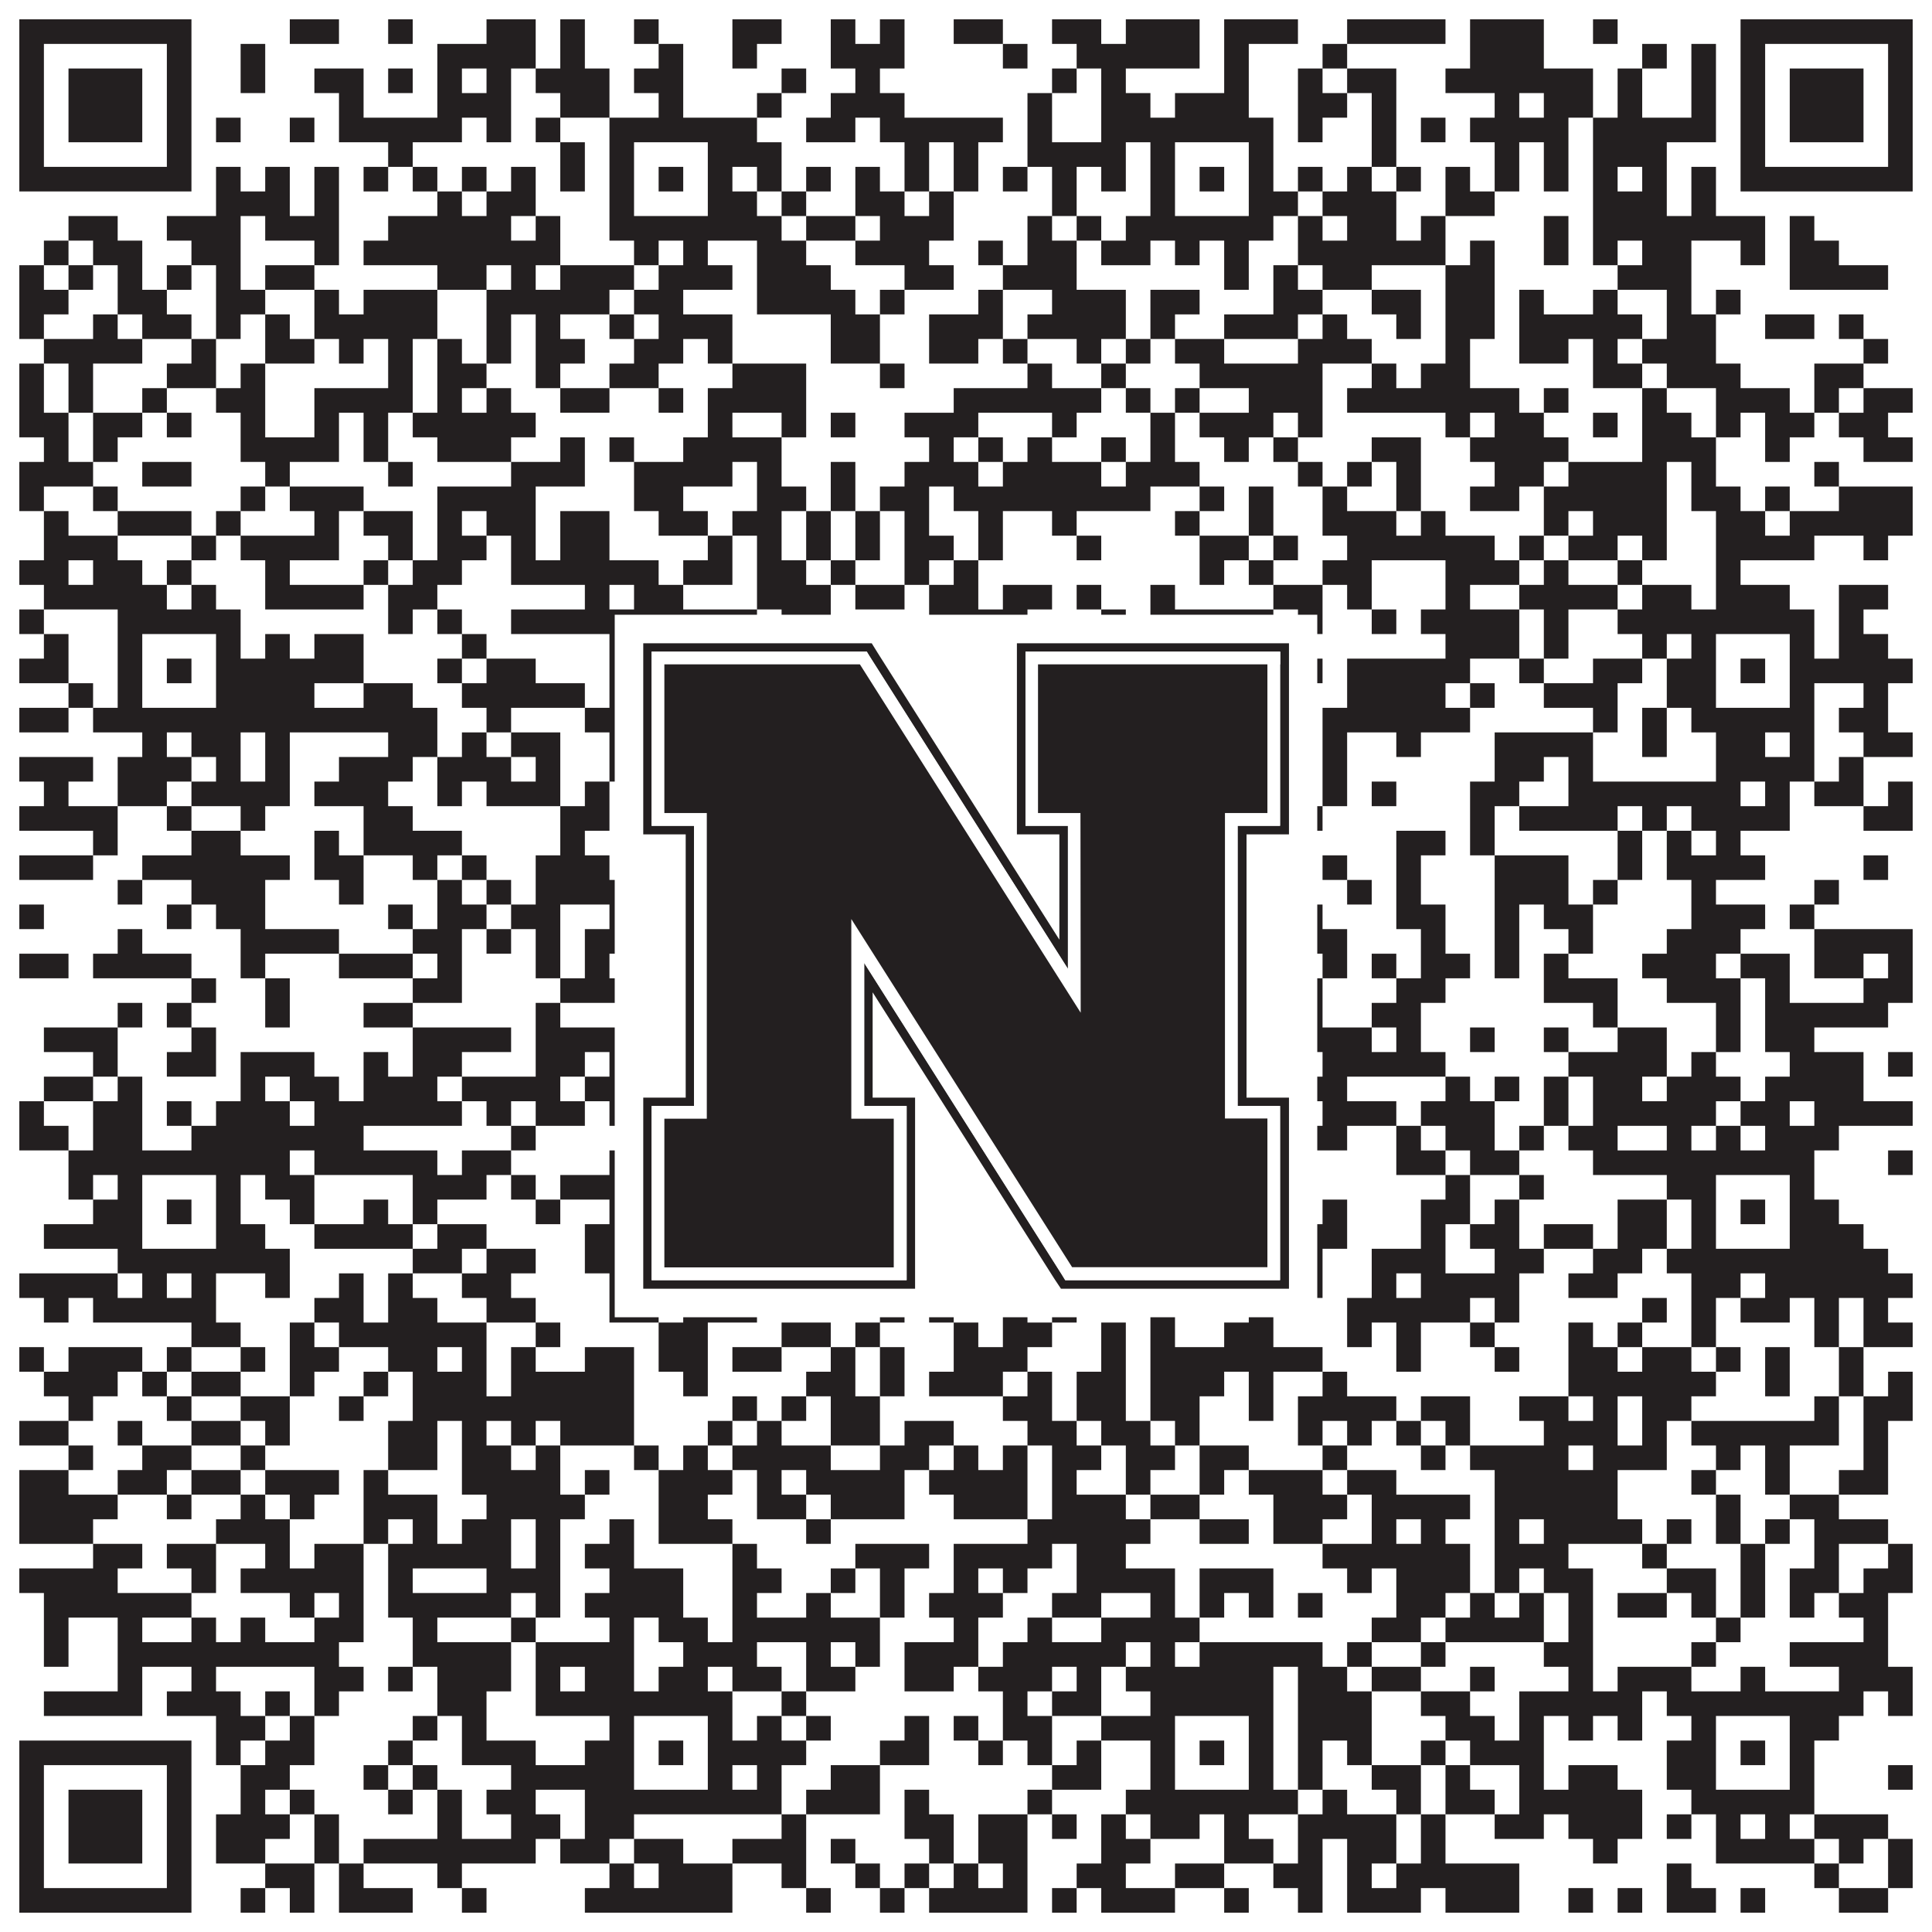
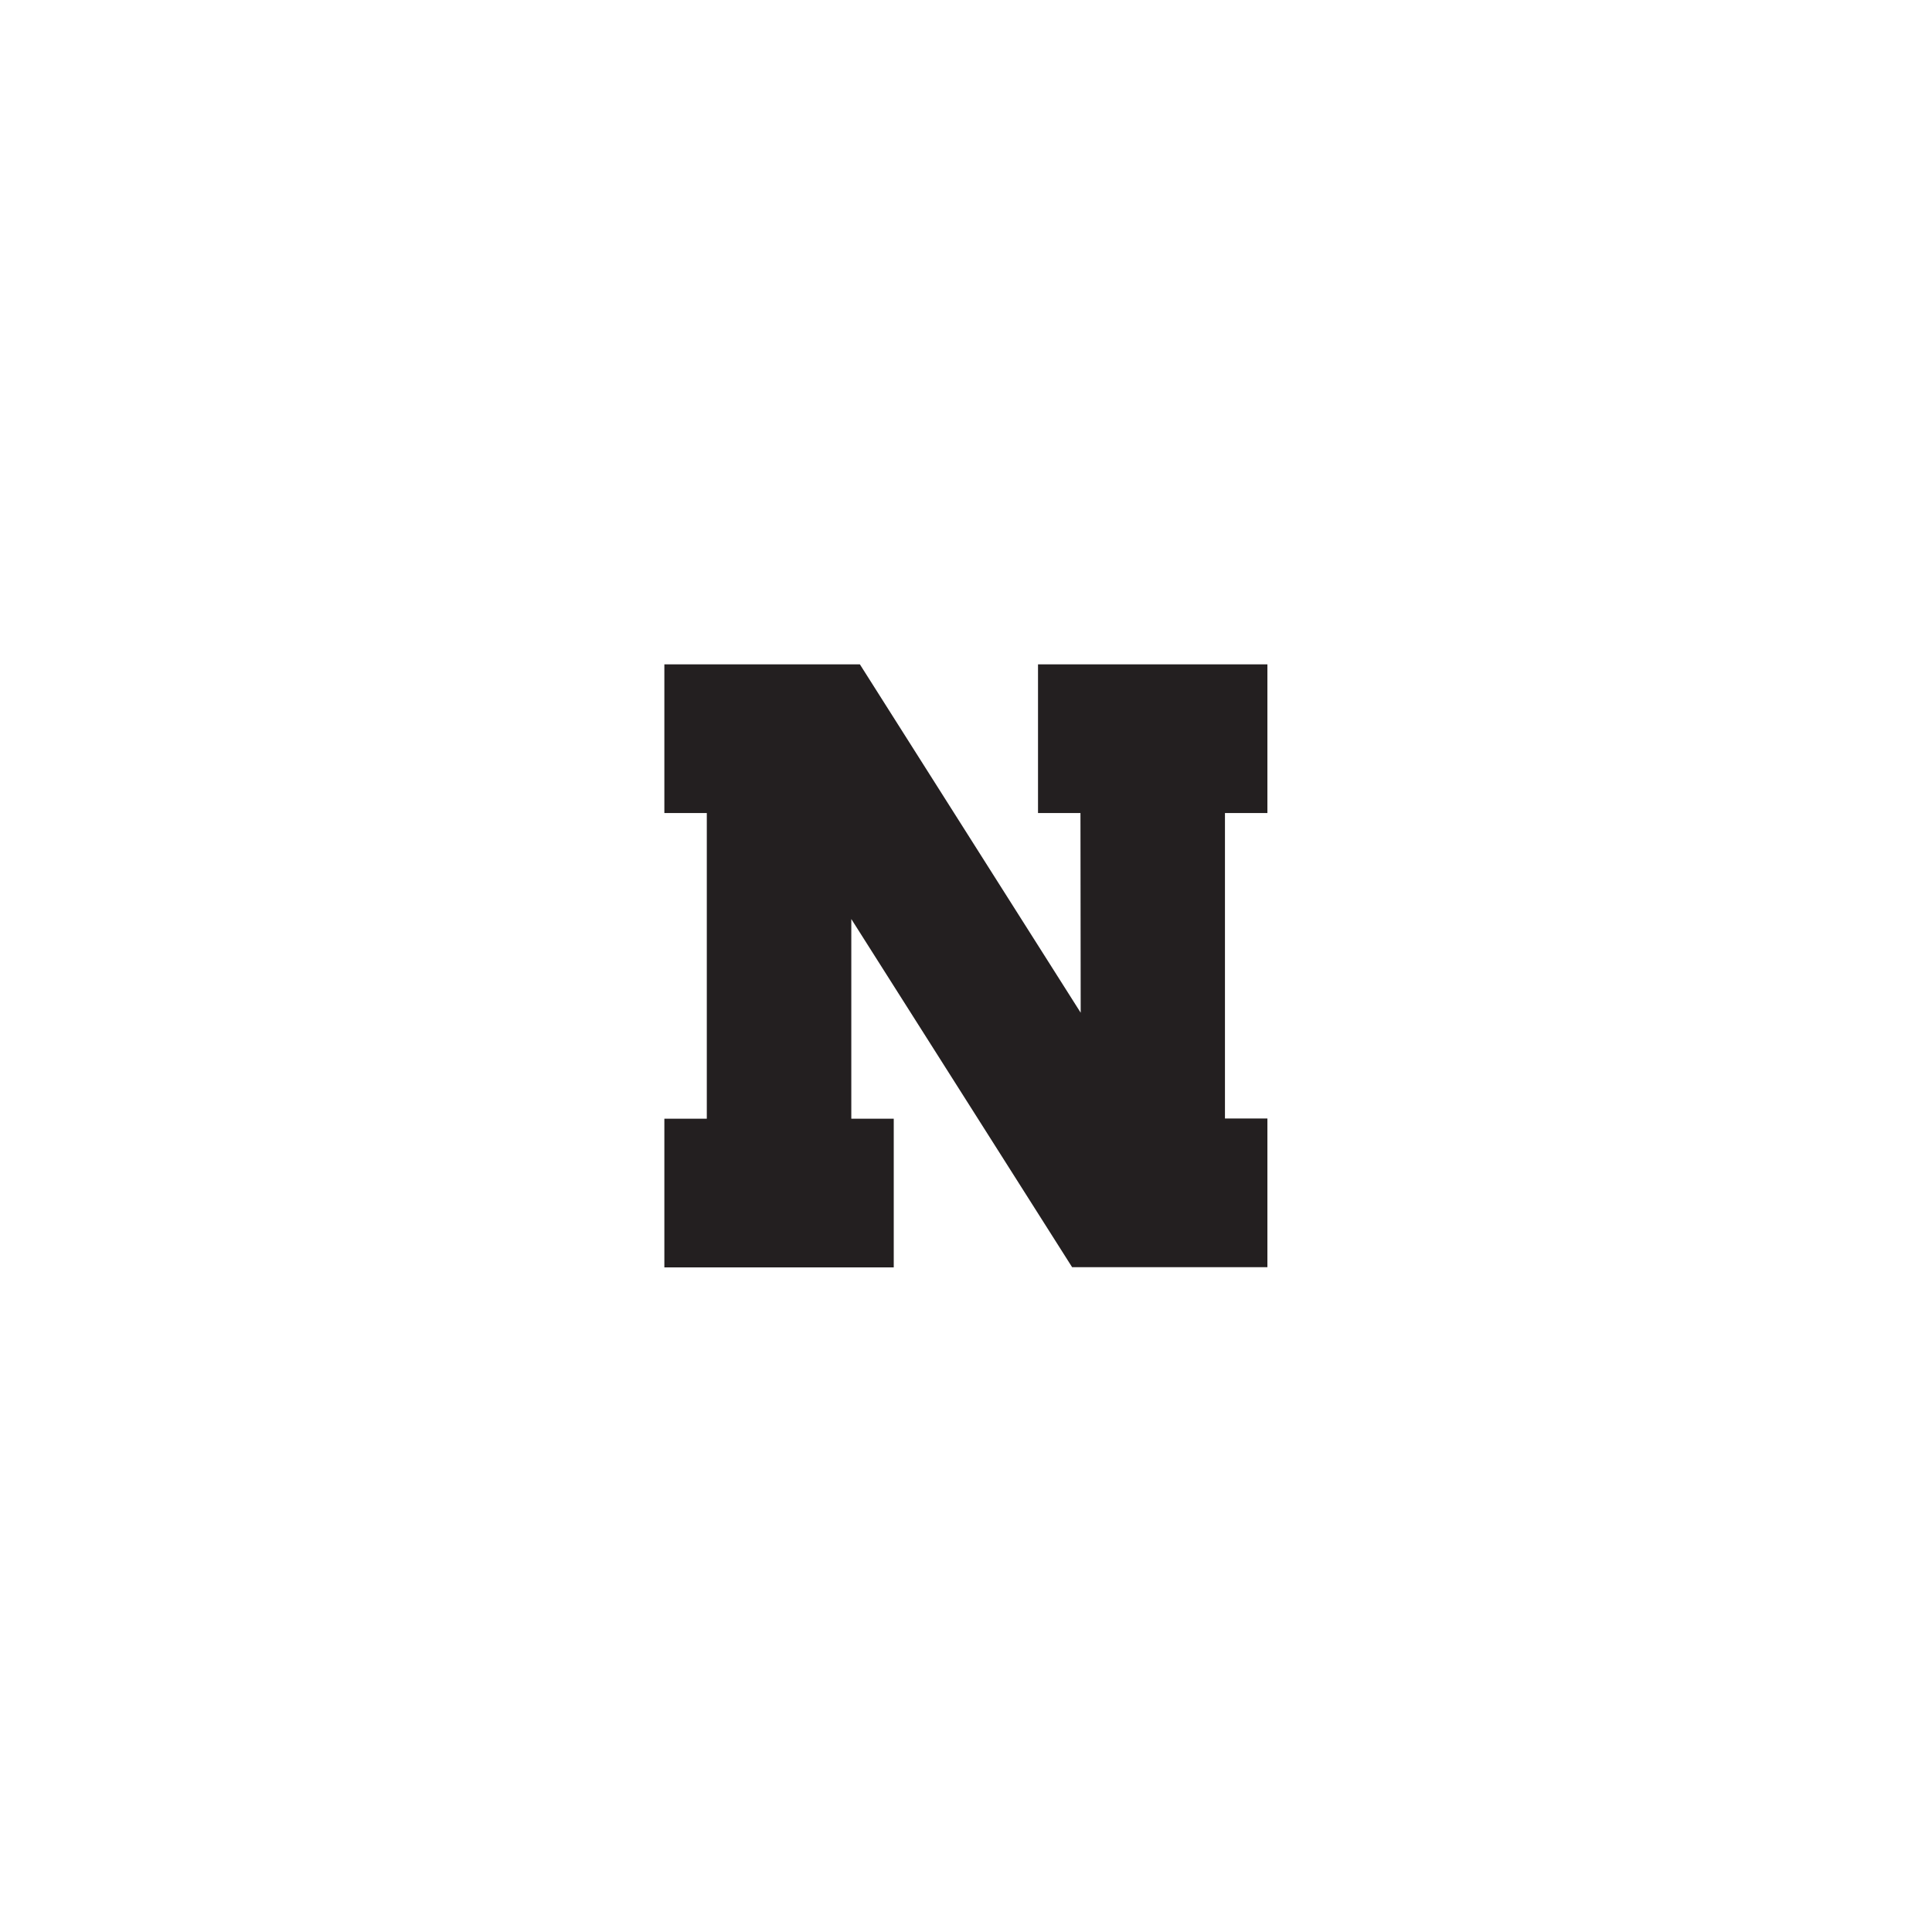
<svg xmlns="http://www.w3.org/2000/svg" version="1.1" width="1100px" height="1100px" viewBox="0 0 1100 1100">
  <rect x="0" y="0" width="1100" height="1100" fill="#ffffff" fill-opacity="1" />
-   <path fill="#231f20" fill-opacity="1" d="M11,11L109,11L109,25L11,25ZM165,11L193,11L193,25L165,25ZM221,11L235,11L235,25L221,25ZM277,11L305,11L305,25L277,25ZM319,11L333,11L333,25L319,25ZM361,11L375,11L375,25L361,25ZM417,11L445,11L445,25L417,25ZM473,11L487,11L487,25L473,25ZM501,11L515,11L515,25L501,25ZM543,11L571,11L571,25L543,25ZM599,11L627,11L627,25L599,25ZM641,11L683,11L683,25L641,25ZM697,11L739,11L739,25L697,25ZM767,11L823,11L823,25L767,25ZM837,11L879,11L879,25L837,25ZM907,11L921,11L921,25L907,25ZM991,11L1089,11L1089,25L991,25ZM11,25L25,25L25,39L11,39ZM95,25L109,25L109,39L95,39ZM137,25L151,25L151,39L137,39ZM249,25L305,25L305,39L249,39ZM319,25L333,25L333,39L319,39ZM375,25L389,25L389,39L375,39ZM417,25L431,25L431,39L417,39ZM473,25L515,25L515,39L473,39ZM571,25L585,25L585,39L571,39ZM613,25L683,25L683,39L613,39ZM697,25L711,25L711,39L697,39ZM753,25L767,25L767,39L753,39ZM837,25L879,25L879,39L837,39ZM935,25L949,25L949,39L935,39ZM963,25L977,25L977,39L963,39ZM991,25L1005,25L1005,39L991,39ZM1075,25L1089,25L1089,39L1075,39ZM11,39L25,39L25,53L11,53ZM39,39L81,39L81,53L39,53ZM95,39L109,39L109,53L95,53ZM137,39L151,39L151,53L137,53ZM179,39L207,39L207,53L179,53ZM221,39L235,39L235,53L221,53ZM249,39L263,39L263,53L249,53ZM277,39L291,39L291,53L277,53ZM305,39L347,39L347,53L305,53ZM361,39L389,39L389,53L361,53ZM445,39L459,39L459,53L445,53ZM487,39L501,39L501,53L487,53ZM599,39L613,39L613,53L599,53ZM627,39L641,39L641,53L627,53ZM697,39L711,39L711,53L697,53ZM739,39L753,39L753,53L739,53ZM767,39L795,39L795,53L767,53ZM823,39L907,39L907,53L823,53ZM921,39L935,39L935,53L921,53ZM963,39L977,39L977,53L963,53ZM991,39L1005,39L1005,53L991,53ZM1019,39L1061,39L1061,53L1019,53ZM1075,39L1089,39L1089,53L1075,53ZM11,53L25,53L25,67L11,67ZM39,53L81,53L81,67L39,67ZM95,53L109,53L109,67L95,67ZM193,53L207,53L207,67L193,67ZM249,53L291,53L291,67L249,67ZM319,53L347,53L347,67L319,67ZM375,53L389,53L389,67L375,67ZM431,53L445,53L445,67L431,67ZM473,53L515,53L515,67L473,67ZM585,53L599,53L599,67L585,67ZM627,53L655,53L655,67L627,67ZM669,53L711,53L711,67L669,67ZM739,53L767,53L767,67L739,67ZM781,53L795,53L795,67L781,67ZM851,53L865,53L865,67L851,67ZM879,53L907,53L907,67L879,67ZM921,53L935,53L935,67L921,67ZM963,53L977,53L977,67L963,67ZM991,53L1005,53L1005,67L991,67ZM1019,53L1061,53L1061,67L1019,67ZM1075,53L1089,53L1089,67L1075,67ZM11,67L25,67L25,81L11,81ZM39,67L81,67L81,81L39,81ZM95,67L109,67L109,81L95,81ZM123,67L137,67L137,81L123,81ZM165,67L179,67L179,81L165,81ZM193,67L263,67L263,81L193,81ZM277,67L291,67L291,81L277,81ZM305,67L319,67L319,81L305,81ZM347,67L431,67L431,81L347,81ZM459,67L487,67L487,81L459,81ZM501,67L571,67L571,81L501,81ZM585,67L599,67L599,81L585,81ZM627,67L725,67L725,81L627,81ZM739,67L753,67L753,81L739,81ZM781,67L795,67L795,81L781,81ZM809,67L823,67L823,81L809,81ZM837,67L893,67L893,81L837,81ZM907,67L977,67L977,81L907,81ZM991,67L1005,67L1005,81L991,81ZM1019,67L1061,67L1061,81L1019,81ZM1075,67L1089,67L1089,81L1075,81ZM11,81L25,81L25,95L11,95ZM95,81L109,81L109,95L95,95ZM221,81L235,81L235,95L221,95ZM319,81L333,81L333,95L319,95ZM347,81L361,81L361,95L347,95ZM403,81L445,81L445,95L403,95ZM515,81L529,81L529,95L515,95ZM543,81L557,81L557,95L543,95ZM585,81L641,81L641,95L585,95ZM655,81L669,81L669,95L655,95ZM711,81L725,81L725,95L711,95ZM781,81L795,81L795,95L781,95ZM851,81L865,81L865,95L851,95ZM879,81L893,81L893,95L879,95ZM907,81L949,81L949,95L907,95ZM991,81L1005,81L1005,95L991,95ZM1075,81L1089,81L1089,95L1075,95ZM11,95L109,95L109,109L11,109ZM123,95L137,95L137,109L123,109ZM151,95L165,95L165,109L151,109ZM179,95L193,95L193,109L179,109ZM207,95L221,95L221,109L207,109ZM235,95L249,95L249,109L235,109ZM263,95L277,95L277,109L263,109ZM291,95L305,95L305,109L291,109ZM319,95L333,95L333,109L319,109ZM347,95L361,95L361,109L347,109ZM375,95L389,95L389,109L375,109ZM403,95L417,95L417,109L403,109ZM431,95L445,95L445,109L431,109ZM459,95L473,95L473,109L459,109ZM487,95L501,95L501,109L487,109ZM515,95L529,95L529,109L515,109ZM543,95L557,95L557,109L543,109ZM571,95L585,95L585,109L571,109ZM599,95L613,95L613,109L599,109ZM627,95L641,95L641,109L627,109ZM655,95L669,95L669,109L655,109ZM683,95L697,95L697,109L683,109ZM711,95L725,95L725,109L711,109ZM739,95L753,95L753,109L739,109ZM767,95L781,95L781,109L767,109ZM795,95L809,95L809,109L795,109ZM823,95L837,95L837,109L823,109ZM851,95L865,95L865,109L851,109ZM879,95L893,95L893,109L879,109ZM907,95L921,95L921,109L907,109ZM935,95L949,95L949,109L935,109ZM963,95L977,95L977,109L963,109ZM991,95L1089,95L1089,109L991,109ZM123,109L165,109L165,123L123,123ZM179,109L193,109L193,123L179,123ZM249,109L263,109L263,123L249,123ZM277,109L305,109L305,123L277,123ZM347,109L361,109L361,123L347,123ZM403,109L431,109L431,123L403,123ZM445,109L459,109L459,123L445,123ZM487,109L515,109L515,123L487,123ZM529,109L543,109L543,123L529,123ZM599,109L613,109L613,123L599,123ZM655,109L669,109L669,123L655,123ZM711,109L739,109L739,123L711,123ZM753,109L795,109L795,123L753,123ZM823,109L851,109L851,123L823,123ZM907,109L949,109L949,123L907,123ZM963,109L977,109L977,123L963,123ZM39,123L67,123L67,137L39,137ZM95,123L137,123L137,137L95,137ZM151,123L193,123L193,137L151,137ZM221,123L291,123L291,137L221,137ZM305,123L319,123L319,137L305,137ZM347,123L445,123L445,137L347,137ZM459,123L487,123L487,137L459,137ZM501,123L543,123L543,137L501,137ZM585,123L599,123L599,137L585,137ZM613,123L627,123L627,137L613,137ZM641,123L725,123L725,137L641,137ZM739,123L753,123L753,137L739,137ZM767,123L795,123L795,137L767,137ZM809,123L823,123L823,137L809,137ZM879,123L893,123L893,137L879,137ZM907,123L1005,123L1005,137L907,137ZM1019,123L1033,123L1033,137L1019,137ZM25,137L39,137L39,151L25,151ZM53,137L81,137L81,151L53,151ZM109,137L137,137L137,151L109,151ZM179,137L193,137L193,151L179,151ZM207,137L319,137L319,151L207,151ZM361,137L375,137L375,151L361,151ZM389,137L403,137L403,151L389,151ZM431,137L459,137L459,151L431,151ZM487,137L529,137L529,151L487,151ZM557,137L571,137L571,151L557,151ZM585,137L613,137L613,151L585,151ZM627,137L655,137L655,151L627,151ZM669,137L683,137L683,151L669,151ZM697,137L711,137L711,151L697,151ZM739,137L823,137L823,151L739,151ZM837,137L851,137L851,151L837,151ZM879,137L893,137L893,151L879,151ZM907,137L921,137L921,151L907,151ZM935,137L963,137L963,151L935,151ZM991,137L1005,137L1005,151L991,151ZM1019,137L1047,137L1047,151L1019,151ZM11,151L25,151L25,165L11,165ZM39,151L53,151L53,165L39,165ZM67,151L81,151L81,165L67,165ZM95,151L109,151L109,165L95,165ZM123,151L137,151L137,165L123,165ZM151,151L179,151L179,165L151,165ZM249,151L277,151L277,165L249,165ZM291,151L305,151L305,165L291,165ZM319,151L361,151L361,165L319,165ZM375,151L417,151L417,165L375,165ZM431,151L473,151L473,165L431,165ZM515,151L543,151L543,165L515,165ZM571,151L613,151L613,165L571,165ZM697,151L711,151L711,165L697,165ZM725,151L739,151L739,165L725,165ZM753,151L781,151L781,165L753,165ZM823,151L851,151L851,165L823,165ZM921,151L963,151L963,165L921,165ZM1019,151L1075,151L1075,165L1019,165ZM11,165L39,165L39,179L11,179ZM67,165L95,165L95,179L67,179ZM123,165L151,165L151,179L123,179ZM179,165L193,165L193,179L179,179ZM207,165L249,165L249,179L207,179ZM277,165L347,165L347,179L277,179ZM361,165L389,165L389,179L361,179ZM431,165L487,165L487,179L431,179ZM501,165L515,165L515,179L501,179ZM557,165L571,165L571,179L557,179ZM599,165L641,165L641,179L599,179ZM655,165L683,165L683,179L655,179ZM725,165L753,165L753,179L725,179ZM781,165L809,165L809,179L781,179ZM823,165L851,165L851,179L823,179ZM865,165L879,165L879,179L865,179ZM907,165L921,165L921,179L907,179ZM949,165L963,165L963,179L949,179ZM977,165L991,165L991,179L977,179ZM11,179L25,179L25,193L11,193ZM53,179L67,179L67,193L53,193ZM81,179L109,179L109,193L81,193ZM123,179L137,179L137,193L123,193ZM151,179L165,179L165,193L151,193ZM179,179L249,179L249,193L179,193ZM277,179L291,179L291,193L277,193ZM305,179L319,179L319,193L305,193ZM347,179L361,179L361,193L347,193ZM375,179L417,179L417,193L375,193ZM473,179L501,179L501,193L473,193ZM529,179L571,179L571,193L529,193ZM585,179L641,179L641,193L585,193ZM655,179L669,179L669,193L655,193ZM697,179L739,179L739,193L697,193ZM753,179L767,179L767,193L753,193ZM795,179L809,179L809,193L795,193ZM823,179L851,179L851,193L823,193ZM865,179L935,179L935,193L865,193ZM949,179L977,179L977,193L949,193ZM1005,179L1033,179L1033,193L1005,193ZM1047,179L1061,179L1061,193L1047,193ZM25,193L81,193L81,207L25,207ZM109,193L123,193L123,207L109,207ZM151,193L179,193L179,207L151,207ZM193,193L207,193L207,207L193,207ZM221,193L235,193L235,207L221,207ZM249,193L263,193L263,207L249,207ZM277,193L291,193L291,207L277,207ZM305,193L333,193L333,207L305,207ZM361,193L389,193L389,207L361,207ZM403,193L417,193L417,207L403,207ZM473,193L501,193L501,207L473,207ZM529,193L557,193L557,207L529,207ZM571,193L585,193L585,207L571,207ZM613,193L627,193L627,207L613,207ZM641,193L655,193L655,207L641,207ZM669,193L697,193L697,207L669,207ZM739,193L781,193L781,207L739,207ZM823,193L837,193L837,207L823,207ZM865,193L893,193L893,207L865,207ZM907,193L921,193L921,207L907,207ZM935,193L977,193L977,207L935,207ZM1061,193L1075,193L1075,207L1061,207ZM11,207L25,207L25,221L11,221ZM39,207L53,207L53,221L39,221ZM95,207L123,207L123,221L95,221ZM137,207L151,207L151,221L137,221ZM221,207L235,207L235,221L221,221ZM249,207L277,207L277,221L249,221ZM305,207L319,207L319,221L305,221ZM347,207L375,207L375,221L347,221ZM417,207L459,207L459,221L417,221ZM501,207L515,207L515,221L501,221ZM585,207L599,207L599,221L585,221ZM627,207L641,207L641,221L627,221ZM683,207L753,207L753,221L683,221ZM781,207L795,207L795,221L781,221ZM809,207L837,207L837,221L809,221ZM907,207L935,207L935,221L907,221ZM949,207L991,207L991,221L949,221ZM1033,207L1061,207L1061,221L1033,221ZM11,221L25,221L25,235L11,235ZM39,221L53,221L53,235L39,235ZM81,221L95,221L95,235L81,235ZM123,221L151,221L151,235L123,235ZM179,221L235,221L235,235L179,235ZM249,221L263,221L263,235L249,235ZM277,221L291,221L291,235L277,235ZM319,221L347,221L347,235L319,235ZM375,221L389,221L389,235L375,235ZM403,221L459,221L459,235L403,235ZM543,221L627,221L627,235L543,235ZM641,221L655,221L655,235L641,235ZM669,221L683,221L683,235L669,235ZM711,221L753,221L753,235L711,235ZM767,221L865,221L865,235L767,235ZM879,221L893,221L893,235L879,235ZM935,221L949,221L949,235L935,235ZM977,221L1019,221L1019,235L977,235ZM1033,221L1047,221L1047,235L1033,235ZM1061,221L1089,221L1089,235L1061,235ZM11,235L39,235L39,249L11,249ZM53,235L81,235L81,249L53,249ZM95,235L109,235L109,249L95,249ZM137,235L151,235L151,249L137,249ZM179,235L193,235L193,249L179,249ZM207,235L221,235L221,249L207,249ZM235,235L305,235L305,249L235,249ZM403,235L417,235L417,249L403,249ZM445,235L459,235L459,249L445,249ZM473,235L487,235L487,249L473,249ZM515,235L557,235L557,249L515,249ZM599,235L613,235L613,249L599,249ZM655,235L669,235L669,249L655,249ZM683,235L725,235L725,249L683,249ZM739,235L753,235L753,249L739,249ZM823,235L837,235L837,249L823,249ZM851,235L879,235L879,249L851,249ZM907,235L921,235L921,249L907,249ZM935,235L963,235L963,249L935,249ZM977,235L991,235L991,249L977,249ZM1005,235L1033,235L1033,249L1005,249ZM1047,235L1075,235L1075,249L1047,249ZM25,249L39,249L39,263L25,263ZM53,249L67,249L67,263L53,263ZM137,249L193,249L193,263L137,263ZM207,249L221,249L221,263L207,263ZM249,249L291,249L291,263L249,263ZM319,249L333,249L333,263L319,263ZM347,249L361,249L361,263L347,263ZM389,249L445,249L445,263L389,263ZM529,249L543,249L543,263L529,263ZM557,249L571,249L571,263L557,263ZM585,249L599,249L599,263L585,263ZM627,249L641,249L641,263L627,263ZM655,249L669,249L669,263L655,263ZM697,249L711,249L711,263L697,263ZM725,249L739,249L739,263L725,263ZM781,249L809,249L809,263L781,263ZM837,249L893,249L893,263L837,263ZM935,249L977,249L977,263L935,263ZM1005,249L1019,249L1019,263L1005,263ZM1061,249L1089,249L1089,263L1061,263ZM11,263L53,263L53,277L11,277ZM81,263L109,263L109,277L81,277ZM151,263L165,263L165,277L151,277ZM221,263L235,263L235,277L221,277ZM291,263L333,263L333,277L291,277ZM361,263L417,263L417,277L361,277ZM431,263L445,263L445,277L431,277ZM473,263L487,263L487,277L473,277ZM515,263L557,263L557,277L515,277ZM571,263L627,263L627,277L571,277ZM641,263L683,263L683,277L641,277ZM739,263L753,263L753,277L739,277ZM767,263L781,263L781,277L767,277ZM795,263L809,263L809,277L795,277ZM851,263L879,263L879,277L851,277ZM893,263L949,263L949,277L893,277ZM963,263L977,263L977,277L963,277ZM1033,263L1047,263L1047,277L1033,277ZM11,277L25,277L25,291L11,291ZM53,277L67,277L67,291L53,291ZM137,277L151,277L151,291L137,291ZM165,277L207,277L207,291L165,291ZM249,277L305,277L305,291L249,291ZM361,277L389,277L389,291L361,291ZM431,277L459,277L459,291L431,291ZM473,277L487,277L487,291L473,291ZM501,277L529,277L529,291L501,291ZM543,277L655,277L655,291L543,291ZM683,277L697,277L697,291L683,291ZM711,277L725,277L725,291L711,291ZM753,277L767,277L767,291L753,291ZM795,277L809,277L809,291L795,291ZM837,277L865,277L865,291L837,291ZM879,277L949,277L949,291L879,291ZM963,277L991,277L991,291L963,291ZM1005,277L1019,277L1019,291L1005,291ZM1047,277L1089,277L1089,291L1047,291ZM25,291L39,291L39,305L25,305ZM67,291L109,291L109,305L67,305ZM123,291L137,291L137,305L123,305ZM179,291L193,291L193,305L179,305ZM207,291L235,291L235,305L207,305ZM249,291L263,291L263,305L249,305ZM277,291L305,291L305,305L277,305ZM319,291L347,291L347,305L319,305ZM375,291L403,291L403,305L375,305ZM417,291L445,291L445,305L417,305ZM459,291L473,291L473,305L459,305ZM487,291L501,291L501,305L487,305ZM515,291L529,291L529,305L515,305ZM557,291L571,291L571,305L557,305ZM599,291L613,291L613,305L599,305ZM669,291L683,291L683,305L669,305ZM711,291L725,291L725,305L711,305ZM753,291L795,291L795,305L753,305ZM809,291L823,291L823,305L809,305ZM879,291L893,291L893,305L879,305ZM907,291L949,291L949,305L907,305ZM977,291L1005,291L1005,305L977,305ZM1019,291L1089,291L1089,305L1019,305ZM25,305L67,305L67,319L25,319ZM109,305L123,305L123,319L109,319ZM137,305L193,305L193,319L137,319ZM221,305L235,305L235,319L221,319ZM249,305L277,305L277,319L249,319ZM291,305L305,305L305,319L291,319ZM319,305L347,305L347,319L319,319ZM403,305L417,305L417,319L403,319ZM431,305L445,305L445,319L431,319ZM459,305L473,305L473,319L459,319ZM487,305L501,305L501,319L487,319ZM515,305L543,305L543,319L515,319ZM557,305L571,305L571,319L557,319ZM613,305L627,305L627,319L613,319ZM683,305L711,305L711,319L683,319ZM725,305L739,305L739,319L725,319ZM767,305L851,305L851,319L767,319ZM865,305L879,305L879,319L865,319ZM893,305L921,305L921,319L893,319ZM935,305L949,305L949,319L935,319ZM977,305L1033,305L1033,319L977,319ZM1061,305L1075,305L1075,319L1061,319ZM11,319L39,319L39,333L11,333ZM53,319L81,319L81,333L53,333ZM95,319L109,319L109,333L95,333ZM151,319L165,319L165,333L151,333ZM207,319L221,319L221,333L207,333ZM235,319L263,319L263,333L235,333ZM291,319L375,319L375,333L291,333ZM389,319L417,319L417,333L389,333ZM431,319L459,319L459,333L431,333ZM473,319L487,319L487,333L473,333ZM515,319L529,319L529,333L515,333ZM543,319L557,319L557,333L543,333ZM683,319L697,319L697,333L683,333ZM711,319L725,319L725,333L711,333ZM753,319L781,319L781,333L753,333ZM823,319L865,319L865,333L823,333ZM879,319L893,319L893,333L879,333ZM921,319L935,319L935,333L921,333ZM977,319L991,319L991,333L977,333ZM25,333L95,333L95,347L25,347ZM109,333L123,333L123,347L109,347ZM151,333L207,333L207,347L151,347ZM221,333L249,333L249,347L221,347ZM333,333L347,333L347,347L333,347ZM361,333L389,333L389,347L361,347ZM431,333L473,333L473,347L431,347ZM487,333L515,333L515,347L487,347ZM529,333L557,333L557,347L529,347ZM571,333L599,333L599,347L571,347ZM613,333L627,333L627,347L613,347ZM655,333L669,333L669,347L655,347ZM725,333L753,333L753,347L725,347ZM767,333L781,333L781,347L767,347ZM823,333L837,333L837,347L823,347ZM865,333L921,333L921,347L865,347ZM935,333L963,333L963,347L935,347ZM977,333L1019,333L1019,347L977,347ZM1047,333L1075,333L1075,347L1047,347ZM11,347L25,347L25,361L11,361ZM67,347L137,347L137,361L67,361ZM221,347L235,347L235,361L221,361ZM249,347L263,347L263,361L249,361ZM291,347L431,347L431,361L291,361ZM445,347L473,347L473,361L445,361ZM529,347L585,347L585,361L529,361ZM627,347L641,347L641,361L627,361ZM655,347L725,347L725,361L655,361ZM739,347L753,347L753,361L739,361ZM781,347L795,347L795,361L781,361ZM809,347L865,347L865,361L809,361ZM879,347L893,347L893,361L879,361ZM921,347L1033,347L1033,361L921,361ZM1047,347L1061,347L1061,361L1047,361ZM25,361L39,361L39,375L25,375ZM67,361L81,361L81,375L67,375ZM123,361L137,361L137,375L123,375ZM151,361L165,361L165,375L151,375ZM179,361L207,361L207,375L179,375ZM263,361L277,361L277,375L263,375ZM347,361L361,361L361,375L347,375ZM403,361L431,361L431,375L403,375ZM445,361L459,361L459,375L445,375ZM473,361L501,361L501,375L473,375ZM515,361L557,361L557,375L515,375ZM571,361L613,361L613,375L571,375ZM641,361L669,361L669,375L641,375ZM711,361L739,361L739,375L711,375ZM823,361L865,361L865,375L823,375ZM879,361L893,361L893,375L879,375ZM935,361L949,361L949,375L935,375ZM963,361L977,361L977,375L963,375ZM1019,361L1033,361L1033,375L1019,375ZM1047,361L1075,361L1075,375L1047,375ZM11,375L39,375L39,389L11,389ZM67,375L81,375L81,389L67,389ZM95,375L109,375L109,389L95,389ZM123,375L207,375L207,389L123,389ZM249,375L263,375L263,389L249,389ZM277,375L305,375L305,389L277,389ZM347,375L361,375L361,389L347,389ZM375,375L389,375L389,389L375,389ZM403,375L417,375L417,389L403,389ZM431,375L459,375L459,389L431,389ZM487,375L515,375L515,389L487,389ZM529,375L543,375L543,389L529,389ZM557,375L571,375L571,389L557,389ZM627,375L641,375L641,389L627,389ZM655,375L669,375L669,389L655,389ZM683,375L697,375L697,389L683,389ZM711,375L725,375L725,389L711,389ZM739,375L753,375L753,389L739,389ZM767,375L837,375L837,389L767,389ZM865,375L879,375L879,389L865,389ZM907,375L935,375L935,389L907,389ZM949,375L977,375L977,389L949,389ZM991,375L1005,375L1005,389L991,389ZM1019,375L1089,375L1089,389L1019,389ZM39,389L53,389L53,403L39,403ZM67,389L81,389L81,403L67,403ZM123,389L179,389L179,403L123,403ZM207,389L235,389L235,403L207,403ZM263,389L333,389L333,403L263,403ZM347,389L361,389L361,403L347,403ZM403,389L431,389L431,403L403,403ZM445,389L487,389L487,403L445,403ZM515,389L543,389L543,403L515,403ZM571,389L585,389L585,403L571,403ZM599,389L641,389L641,403L599,403ZM655,389L669,389L669,403L655,403ZM711,389L725,389L725,403L711,403ZM767,389L823,389L823,403L767,403ZM837,389L851,389L851,403L837,403ZM879,389L921,389L921,403L879,403ZM949,389L977,389L977,403L949,403ZM1019,389L1033,389L1033,403L1019,403ZM1061,389L1075,389L1075,403L1061,403ZM11,403L39,403L39,417L11,417ZM53,403L249,403L249,417L53,417ZM277,403L291,403L291,417L277,417ZM333,403L417,403L417,417L333,417ZM431,403L459,403L459,417L431,417ZM501,403L515,403L515,417L501,417ZM655,403L725,403L725,417L655,417ZM753,403L837,403L837,417L753,417ZM907,403L921,403L921,417L907,417ZM935,403L949,403L949,417L935,417ZM963,403L1033,403L1033,417L963,417ZM1047,403L1075,403L1075,417L1047,417ZM81,417L95,417L95,431L81,431ZM109,417L137,417L137,431L109,431ZM151,417L165,417L165,431L151,431ZM221,417L249,417L249,431L221,431ZM263,417L277,417L277,431L263,431ZM291,417L319,417L319,431L291,431ZM347,417L361,417L361,431L347,431ZM403,417L417,417L417,431L403,431ZM431,417L445,417L445,431L431,431ZM473,417L487,417L487,431L473,431ZM501,417L515,417L515,431L501,431ZM557,417L571,417L571,431L557,431ZM585,417L627,417L627,431L585,431ZM641,417L669,417L669,431L641,431ZM697,417L739,417L739,431L697,431ZM753,417L767,417L767,431L753,431ZM795,417L809,417L809,431L795,431ZM851,417L907,417L907,431L851,431ZM935,417L949,417L949,431L935,431ZM977,417L1005,417L1005,431L977,431ZM1019,417L1033,417L1033,431L1019,431ZM1061,417L1089,417L1089,431L1061,431ZM11,431L53,431L53,445L11,445ZM67,431L109,431L109,445L67,445ZM123,431L137,431L137,445L123,445ZM151,431L165,431L165,445L151,445ZM193,431L235,431L235,445L193,445ZM249,431L291,431L291,445L249,445ZM305,431L319,431L319,445L305,445ZM347,431L389,431L389,445L347,445ZM417,431L445,431L445,445L417,445ZM459,431L473,431L473,445L459,445ZM487,431L515,431L515,445L487,445ZM557,431L571,431L571,445L557,445ZM627,431L697,431L697,445L627,445ZM711,431L739,431L739,445L711,445ZM753,431L767,431L767,445L753,445ZM851,431L879,431L879,445L851,445ZM893,431L907,431L907,445L893,445ZM977,431L1033,431L1033,445L977,445ZM1047,431L1061,431L1061,445L1047,445ZM25,445L39,445L39,459L25,459ZM67,445L95,445L95,459L67,459ZM109,445L165,445L165,459L109,459ZM179,445L221,445L221,459L179,459ZM249,445L263,445L263,459L249,459ZM277,445L319,445L319,459L277,459ZM333,445L347,445L347,459L333,459ZM375,445L389,445L389,459L375,459ZM417,445L459,445L459,459L417,459ZM487,445L501,445L501,459L487,459ZM543,445L571,445L571,459L543,459ZM641,445L697,445L697,459L641,459ZM725,445L739,445L739,459L725,459ZM753,445L767,445L767,459L753,459ZM781,445L795,445L795,459L781,459ZM837,445L865,445L865,459L837,459ZM893,445L991,445L991,459L893,459ZM1005,445L1019,445L1019,459L1005,459ZM1033,445L1061,445L1061,459L1033,459ZM1075,445L1089,445L1089,459L1075,459ZM11,459L67,459L67,473L11,473ZM95,459L109,459L109,473L95,473ZM137,459L151,459L151,473L137,473ZM207,459L235,459L235,473L207,473ZM319,459L347,459L347,473L319,473ZM389,459L417,459L417,473L389,473ZM459,459L473,459L473,473L459,473ZM487,459L501,459L501,473L487,473ZM515,459L529,459L529,473L515,473ZM557,459L585,459L585,473L557,473ZM599,459L627,459L627,473L599,473ZM669,459L711,459L711,473L669,473ZM725,459L753,459L753,473L725,473ZM837,459L851,459L851,473L837,473ZM865,459L921,459L921,473L865,473ZM935,459L949,459L949,473L935,473ZM963,459L1019,459L1019,473L963,473ZM1061,459L1089,459L1089,473L1061,473ZM53,473L67,473L67,487L53,487ZM109,473L137,473L137,487L109,487ZM179,473L193,473L193,487L179,487ZM207,473L263,473L263,487L207,487ZM319,473L333,473L333,487L319,487ZM403,473L417,473L417,487L403,487ZM445,473L459,473L459,487L445,487ZM501,473L543,473L543,487L501,487ZM585,473L599,473L599,487L585,487ZM627,473L655,473L655,487L627,487ZM669,473L683,473L683,487L669,487ZM711,473L739,473L739,487L711,487ZM795,473L823,473L823,487L795,487ZM837,473L851,473L851,487L837,487ZM921,473L935,473L935,487L921,487ZM949,473L963,473L963,487L949,487ZM977,473L991,473L991,487L977,487ZM11,487L53,487L53,501L11,501ZM81,487L165,487L165,501L81,501ZM179,487L207,487L207,501L179,501ZM235,487L249,487L249,501L235,501ZM263,487L277,487L277,501L263,501ZM305,487L347,487L347,501L305,501ZM361,487L375,487L375,501L361,501ZM389,487L403,487L403,501L389,501ZM445,487L487,487L487,501L445,501ZM529,487L557,487L557,501L529,501ZM697,487L711,487L711,501L697,501ZM753,487L767,487L767,501L753,501ZM795,487L809,487L809,501L795,501ZM851,487L893,487L893,501L851,501ZM921,487L935,487L935,501L921,501ZM949,487L1005,487L1005,501L949,501ZM1061,487L1075,487L1075,501L1061,501ZM67,501L81,501L81,515L67,515ZM109,501L151,501L151,515L109,515ZM193,501L207,501L207,515L193,515ZM249,501L263,501L263,515L249,515ZM277,501L291,501L291,515L277,515ZM305,501L389,501L389,515L305,515ZM403,501L431,501L431,515L403,515ZM459,501L501,501L501,515L459,515ZM529,501L557,501L557,515L529,515ZM571,501L599,501L599,515L571,515ZM613,501L627,501L627,515L613,515ZM669,501L725,501L725,515L669,515ZM767,501L781,501L781,515L767,515ZM795,501L809,501L809,515L795,515ZM851,501L893,501L893,515L851,515ZM907,501L921,501L921,515L907,515ZM963,501L977,501L977,515L963,515ZM1033,501L1047,501L1047,515L1033,515ZM11,515L25,515L25,529L11,529ZM95,515L109,515L109,529L95,529ZM123,515L151,515L151,529L123,529ZM221,515L235,515L235,529L221,529ZM249,515L277,515L277,529L249,529ZM291,515L319,515L319,529L291,529ZM347,515L361,515L361,529L347,529ZM375,515L389,515L389,529L375,529ZM403,515L431,515L431,529L403,529ZM487,515L515,515L515,529L487,529ZM529,515L543,515L543,529L529,529ZM571,515L585,515L585,529L571,529ZM599,515L669,515L669,529L599,529ZM711,515L753,515L753,529L711,529ZM795,515L823,515L823,529L795,529ZM851,515L865,515L865,529L851,529ZM879,515L907,515L907,529L879,529ZM963,515L1005,515L1005,529L963,529ZM1019,515L1033,515L1033,529L1019,529ZM67,529L81,529L81,543L67,543ZM137,529L193,529L193,543L137,543ZM235,529L263,529L263,543L235,543ZM277,529L291,529L291,543L277,543ZM305,529L319,529L319,543L305,543ZM333,529L361,529L361,543L333,543ZM375,529L389,529L389,543L375,543ZM403,529L431,529L431,543L403,543ZM445,529L501,529L501,543L445,543ZM515,529L529,529L529,543L515,543ZM557,529L585,529L585,543L557,543ZM599,529L683,529L683,543L599,543ZM711,529L767,529L767,543L711,543ZM809,529L823,529L823,543L809,543ZM851,529L865,529L865,543L851,543ZM893,529L907,529L907,543L893,543ZM949,529L991,529L991,543L949,543ZM1033,529L1089,529L1089,543L1033,543ZM11,543L39,543L39,557L11,557ZM53,543L109,543L109,557L53,557ZM137,543L151,543L151,557L137,557ZM193,543L235,543L235,557L193,557ZM249,543L263,543L263,557L249,557ZM305,543L319,543L319,557L305,557ZM333,543L347,543L347,557L333,557ZM361,543L389,543L389,557L361,557ZM403,543L417,543L417,557L403,557ZM459,543L473,543L473,557L459,557ZM515,543L529,543L529,557L515,557ZM571,543L585,543L585,557L571,557ZM613,543L641,543L641,557L613,557ZM655,543L669,543L669,557L655,557ZM753,543L767,543L767,557L753,557ZM781,543L795,543L795,557L781,557ZM809,543L837,543L837,557L809,557ZM851,543L865,543L865,557L851,557ZM879,543L893,543L893,557L879,557ZM935,543L977,543L977,557L935,557ZM991,543L1019,543L1019,557L991,557ZM1033,543L1061,543L1061,557L1033,557ZM1075,543L1089,543L1089,557L1075,557ZM109,557L123,557L123,571L109,571ZM151,557L165,557L165,571L151,571ZM235,557L263,557L263,571L235,571ZM319,557L361,557L361,571L319,571ZM375,557L389,557L389,571L375,571ZM403,557L417,557L417,571L403,571ZM459,557L487,557L487,571L459,571ZM501,557L571,557L571,571L501,571ZM585,557L613,557L613,571L585,571ZM683,557L697,557L697,571L683,571ZM711,557L753,557L753,571L711,571ZM795,557L823,557L823,571L795,571ZM879,557L921,557L921,571L879,571ZM949,557L991,557L991,571L949,571ZM1005,557L1019,557L1019,571L1005,571ZM1061,557L1089,557L1089,571L1061,571ZM67,571L81,571L81,585L67,585ZM95,571L109,571L109,585L95,585ZM151,571L165,571L165,585L151,585ZM207,571L235,571L235,585L207,585ZM305,571L319,571L319,585L305,585ZM361,571L417,571L417,585L361,585ZM431,571L445,571L445,585L431,585ZM459,571L473,571L473,585L459,585ZM501,571L571,571L571,585L501,585ZM627,571L655,571L655,585L627,585ZM683,571L711,571L711,585L683,585ZM725,571L753,571L753,585L725,585ZM781,571L809,571L809,585L781,585ZM907,571L921,571L921,585L907,585ZM977,571L991,571L991,585L977,585ZM1005,571L1075,571L1075,585L1005,585ZM25,585L67,585L67,599L25,599ZM109,585L123,585L123,599L109,599ZM235,585L291,585L291,599L235,599ZM305,585L375,585L375,599L305,599ZM389,585L403,585L403,599L389,599ZM445,585L459,585L459,599L445,599ZM473,585L487,585L487,599L473,599ZM515,585L529,585L529,599L515,599ZM557,585L585,585L585,599L557,599ZM599,585L627,585L627,599L599,599ZM641,585L655,585L655,599L641,599ZM669,585L683,585L683,599L669,599ZM697,585L711,585L711,599L697,599ZM725,585L781,585L781,599L725,599ZM795,585L809,585L809,599L795,599ZM837,585L851,585L851,599L837,599ZM879,585L893,585L893,599L879,599ZM921,585L949,585L949,599L921,599ZM977,585L991,585L991,599L977,599ZM1005,585L1033,585L1033,599L1005,599ZM53,599L67,599L67,613L53,613ZM95,599L123,599L123,613L95,613ZM137,599L179,599L179,613L137,613ZM207,599L221,599L221,613L207,613ZM235,599L263,599L263,613L235,613ZM305,599L333,599L333,613L305,613ZM347,599L375,599L375,613L347,613ZM389,599L403,599L403,613L389,613ZM431,599L459,599L459,613L431,613ZM529,599L585,599L585,613L529,613ZM627,599L641,599L641,613L627,613ZM655,599L669,599L669,613L655,613ZM683,599L739,599L739,613L683,613ZM753,599L823,599L823,613L753,613ZM893,599L949,599L949,613L893,613ZM963,599L977,599L977,613L963,613ZM1019,599L1061,599L1061,613L1019,613ZM1075,599L1089,599L1089,613L1075,613ZM25,613L53,613L53,627L25,627ZM67,613L81,613L81,627L67,627ZM137,613L151,613L151,627L137,627ZM165,613L193,613L193,627L165,627ZM207,613L249,613L249,627L207,627ZM263,613L319,613L319,627L263,627ZM333,613L361,613L361,627L333,627ZM389,613L403,613L403,627L389,627ZM417,613L431,613L431,627L417,627ZM501,613L515,613L515,627L501,627ZM543,613L571,613L571,627L543,627ZM599,613L613,613L613,627L599,627ZM627,613L641,613L641,627L627,627ZM655,613L683,613L683,627L655,627ZM697,613L711,613L711,627L697,627ZM739,613L767,613L767,627L739,627ZM823,613L837,613L837,627L823,627ZM851,613L865,613L865,627L851,627ZM879,613L893,613L893,627L879,627ZM907,613L935,613L935,627L907,627ZM949,613L991,613L991,627L949,627ZM1005,613L1061,613L1061,627L1005,627ZM11,627L25,627L25,641L11,641ZM53,627L81,627L81,641L53,641ZM95,627L109,627L109,641L95,641ZM123,627L165,627L165,641L123,641ZM179,627L263,627L263,641L179,641ZM277,627L291,627L291,641L277,641ZM305,627L333,627L333,641L305,641ZM347,627L361,627L361,641L347,641ZM389,627L403,627L403,641L389,641ZM431,627L459,627L459,641L431,641ZM473,627L487,627L487,641L473,641ZM515,627L529,627L529,641L515,641ZM543,627L599,627L599,641L543,641ZM613,627L627,627L627,641L613,641ZM641,627L655,627L655,641L641,641ZM711,627L725,627L725,641L711,641ZM753,627L795,627L795,641L753,641ZM809,627L851,627L851,641L809,641ZM879,627L893,627L893,641L879,641ZM907,627L977,627L977,641L907,641ZM991,627L1019,627L1019,641L991,641ZM1033,627L1089,627L1089,641L1033,641ZM11,641L39,641L39,655L11,655ZM53,641L81,641L81,655L53,655ZM109,641L207,641L207,655L109,655ZM291,641L305,641L305,655L291,655ZM375,641L389,641L389,655L375,655ZM403,641L417,641L417,655L403,655ZM431,641L445,641L445,655L431,655ZM473,641L501,641L501,655L473,655ZM515,641L529,641L529,655L515,655ZM543,641L557,641L557,655L543,655ZM571,641L627,641L627,655L571,655ZM683,641L697,641L697,655L683,655ZM711,641L767,641L767,655L711,655ZM795,641L809,641L809,655L795,655ZM823,641L851,641L851,655L823,655ZM865,641L879,641L879,655L865,655ZM893,641L921,641L921,655L893,655ZM949,641L963,641L963,655L949,655ZM977,641L991,641L991,655L977,655ZM1005,641L1047,641L1047,655L1005,655ZM39,655L165,655L165,669L39,669ZM179,655L249,655L249,669L179,669ZM263,655L291,655L291,669L263,669ZM347,655L431,655L431,669L347,669ZM445,655L529,655L529,669L445,669ZM543,655L557,655L557,669L543,669ZM613,655L725,655L725,669L613,669ZM795,655L823,655L823,669L795,669ZM837,655L865,655L865,669L837,669ZM907,655L1033,655L1033,669L907,669ZM1075,655L1089,655L1089,669L1075,669ZM39,669L53,669L53,683L39,683ZM67,669L81,669L81,683L67,683ZM123,669L137,669L137,683L123,683ZM151,669L179,669L179,683L151,683ZM235,669L277,669L277,683L235,683ZM291,669L305,669L305,683L291,683ZM319,669L361,669L361,683L319,683ZM403,669L417,669L417,683L403,683ZM431,669L459,669L459,683L431,683ZM473,669L487,669L487,683L473,683ZM501,669L529,669L529,683L501,683ZM557,669L571,669L571,683L557,683ZM599,669L641,669L641,683L599,683ZM655,669L669,669L669,683L655,683ZM711,669L725,669L725,683L711,683ZM823,669L837,669L837,683L823,683ZM865,669L879,669L879,683L865,683ZM949,669L977,669L977,683L949,683ZM1019,669L1033,669L1033,683L1019,683ZM53,683L81,683L81,697L53,697ZM95,683L109,683L109,697L95,697ZM123,683L137,683L137,697L123,697ZM165,683L179,683L179,697L165,697ZM207,683L221,683L221,697L207,697ZM235,683L249,683L249,697L235,697ZM305,683L319,683L319,697L305,697ZM347,683L361,683L361,697L347,697ZM375,683L389,683L389,697L375,697ZM403,683L431,683L431,697L403,697ZM445,683L459,683L459,697L445,697ZM515,683L557,683L557,697L515,697ZM571,683L585,683L585,697L571,697ZM599,683L641,683L641,697L599,697ZM655,683L669,683L669,697L655,697ZM683,683L697,683L697,697L683,697ZM711,683L725,683L725,697L711,697ZM753,683L767,683L767,697L753,697ZM809,683L837,683L837,697L809,697ZM851,683L865,683L865,697L851,697ZM921,683L949,683L949,697L921,697ZM963,683L977,683L977,697L963,697ZM991,683L1005,683L1005,697L991,697ZM1019,683L1047,683L1047,697L1019,697ZM25,697L81,697L81,711L25,711ZM123,697L151,697L151,711L123,711ZM179,697L235,697L235,711L179,711ZM249,697L277,697L277,711L249,711ZM333,697L361,697L361,711L333,711ZM403,697L417,697L417,711L403,711ZM431,697L445,697L445,711L431,711ZM459,697L529,697L529,711L459,711ZM557,697L571,697L571,711L557,711ZM585,697L613,697L613,711L585,711ZM627,697L669,697L669,711L627,711ZM711,697L767,697L767,711L711,711ZM809,697L823,697L823,711L809,711ZM837,697L865,697L865,711L837,711ZM879,697L907,697L907,711L879,711ZM921,697L949,697L949,711L921,711ZM963,697L977,697L977,711L963,711ZM1019,697L1061,697L1061,711L1019,711ZM67,711L165,711L165,725L67,725ZM235,711L263,711L263,725L235,725ZM277,711L305,711L305,725L277,725ZM333,711L431,711L431,725L333,725ZM501,711L543,711L543,725L501,725ZM585,711L599,711L599,725L585,725ZM627,711L753,711L753,725L627,725ZM781,711L823,711L823,725L781,725ZM851,711L879,711L879,725L851,725ZM907,711L935,711L935,725L907,725ZM949,711L1075,711L1075,725L949,725ZM11,725L67,725L67,739L11,739ZM81,725L95,725L95,739L81,739ZM109,725L123,725L123,739L109,739ZM151,725L165,725L165,739L151,739ZM193,725L207,725L207,739L193,739ZM221,725L235,725L235,739L221,739ZM263,725L291,725L291,739L263,739ZM347,725L375,725L375,739L347,739ZM417,725L445,725L445,739L417,739ZM459,725L473,725L473,739L459,739ZM501,725L515,725L515,739L501,739ZM529,725L557,725L557,739L529,739ZM571,725L585,725L585,739L571,739ZM627,725L683,725L683,739L627,739ZM697,725L753,725L753,739L697,739ZM781,725L795,725L795,739L781,739ZM809,725L865,725L865,739L809,739ZM893,725L921,725L921,739L893,739ZM963,725L991,725L991,739L963,739ZM1005,725L1089,725L1089,739L1005,739ZM25,739L39,739L39,753L25,753ZM53,739L123,739L123,753L53,753ZM179,739L207,739L207,753L179,753ZM221,739L249,739L249,753L221,753ZM277,739L305,739L305,753L277,753ZM347,739L375,739L375,753L347,753ZM389,739L431,739L431,753L389,753ZM501,739L515,739L515,753L501,753ZM529,739L543,739L543,753L529,753ZM571,739L585,739L585,753L571,753ZM599,739L613,739L613,753L599,753ZM655,739L669,739L669,753L655,753ZM711,739L725,739L725,753L711,753ZM767,739L837,739L837,753L767,753ZM851,739L865,739L865,753L851,753ZM935,739L949,739L949,753L935,753ZM963,739L977,739L977,753L963,753ZM991,739L1019,739L1019,753L991,753ZM1033,739L1047,739L1047,753L1033,753ZM1061,739L1075,739L1075,753L1061,753ZM109,753L137,753L137,767L109,767ZM165,753L179,753L179,767L165,767ZM193,753L277,753L277,767L193,767ZM305,753L319,753L319,767L305,767ZM375,753L403,753L403,767L375,767ZM445,753L473,753L473,767L445,767ZM487,753L501,753L501,767L487,767ZM543,753L557,753L557,767L543,767ZM571,753L599,753L599,767L571,767ZM627,753L641,753L641,767L627,767ZM655,753L669,753L669,767L655,767ZM697,753L725,753L725,767L697,767ZM767,753L781,753L781,767L767,767ZM795,753L809,753L809,767L795,767ZM837,753L851,753L851,767L837,767ZM893,753L907,753L907,767L893,767ZM921,753L935,753L935,767L921,767ZM963,753L977,753L977,767L963,767ZM1033,753L1047,753L1047,767L1033,767ZM1061,753L1089,753L1089,767L1061,767ZM11,767L25,767L25,781L11,781ZM39,767L81,767L81,781L39,781ZM95,767L109,767L109,781L95,781ZM137,767L151,767L151,781L137,781ZM165,767L193,767L193,781L165,781ZM221,767L249,767L249,781L221,781ZM263,767L277,767L277,781L263,781ZM291,767L305,767L305,781L291,781ZM333,767L361,767L361,781L333,781ZM375,767L403,767L403,781L375,781ZM417,767L445,767L445,781L417,781ZM473,767L487,767L487,781L473,781ZM501,767L515,767L515,781L501,781ZM543,767L585,767L585,781L543,781ZM627,767L641,767L641,781L627,781ZM655,767L753,767L753,781L655,781ZM795,767L809,767L809,781L795,781ZM851,767L865,767L865,781L851,781ZM893,767L921,767L921,781L893,781ZM935,767L963,767L963,781L935,781ZM977,767L991,767L991,781L977,781ZM1005,767L1019,767L1019,781L1005,781ZM1047,767L1061,767L1061,781L1047,781ZM25,781L67,781L67,795L25,795ZM81,781L95,781L95,795L81,795ZM109,781L137,781L137,795L109,795ZM165,781L179,781L179,795L165,795ZM207,781L221,781L221,795L207,795ZM235,781L277,781L277,795L235,795ZM291,781L361,781L361,795L291,795ZM389,781L403,781L403,795L389,795ZM459,781L487,781L487,795L459,795ZM501,781L515,781L515,795L501,795ZM529,781L571,781L571,795L529,795ZM585,781L599,781L599,795L585,795ZM613,781L641,781L641,795L613,795ZM655,781L697,781L697,795L655,795ZM711,781L725,781L725,795L711,795ZM753,781L767,781L767,795L753,795ZM893,781L977,781L977,795L893,795ZM1005,781L1019,781L1019,795L1005,795ZM1047,781L1061,781L1061,795L1047,795ZM1075,781L1089,781L1089,795L1075,795ZM39,795L53,795L53,809L39,809ZM95,795L109,795L109,809L95,809ZM137,795L165,795L165,809L137,809ZM193,795L207,795L207,809L193,809ZM235,795L361,795L361,809L235,809ZM417,795L431,795L431,809L417,809ZM445,795L459,795L459,809L445,809ZM473,795L501,795L501,809L473,809ZM571,795L599,795L599,809L571,809ZM613,795L641,795L641,809L613,809ZM655,795L683,795L683,809L655,809ZM711,795L725,795L725,809L711,809ZM739,795L795,795L795,809L739,809ZM809,795L837,795L837,809L809,809ZM865,795L893,795L893,809L865,809ZM907,795L921,795L921,809L907,809ZM935,795L963,795L963,809L935,809ZM1033,795L1047,795L1047,809L1033,809ZM1061,795L1089,795L1089,809L1061,809ZM11,809L39,809L39,823L11,823ZM67,809L81,809L81,823L67,823ZM109,809L137,809L137,823L109,823ZM151,809L165,809L165,823L151,823ZM221,809L249,809L249,823L221,823ZM263,809L277,809L277,823L263,823ZM291,809L305,809L305,823L291,823ZM319,809L361,809L361,823L319,823ZM403,809L417,809L417,823L403,823ZM431,809L445,809L445,823L431,823ZM473,809L501,809L501,823L473,823ZM515,809L543,809L543,823L515,823ZM585,809L613,809L613,823L585,823ZM627,809L655,809L655,823L627,823ZM669,809L683,809L683,823L669,823ZM739,809L753,809L753,823L739,823ZM767,809L781,809L781,823L767,823ZM795,809L809,809L809,823L795,823ZM823,809L837,809L837,823L823,823ZM879,809L921,809L921,823L879,823ZM935,809L949,809L949,823L935,823ZM963,809L1047,809L1047,823L963,823ZM1061,809L1075,809L1075,823L1061,823ZM39,823L53,823L53,837L39,837ZM81,823L109,823L109,837L81,837ZM137,823L151,823L151,837L137,837ZM221,823L249,823L249,837L221,837ZM263,823L291,823L291,837L263,837ZM305,823L319,823L319,837L305,837ZM361,823L375,823L375,837L361,837ZM389,823L403,823L403,837L389,837ZM417,823L473,823L473,837L417,837ZM501,823L529,823L529,837L501,837ZM543,823L557,823L557,837L543,837ZM571,823L585,823L585,837L571,837ZM599,823L627,823L627,837L599,837ZM641,823L669,823L669,837L641,837ZM683,823L711,823L711,837L683,837ZM753,823L767,823L767,837L753,837ZM809,823L823,823L823,837L809,837ZM837,823L893,823L893,837L837,837ZM907,823L949,823L949,837L907,837ZM977,823L991,823L991,837L977,837ZM1005,823L1019,823L1019,837L1005,837ZM1061,823L1075,823L1075,837L1061,837ZM11,837L39,837L39,851L11,851ZM67,837L95,837L95,851L67,851ZM109,837L137,837L137,851L109,851ZM151,837L193,837L193,851L151,851ZM207,837L221,837L221,851L207,851ZM263,837L319,837L319,851L263,851ZM333,837L347,837L347,851L333,851ZM375,837L417,837L417,851L375,851ZM431,837L445,837L445,851L431,851ZM459,837L515,837L515,851L459,851ZM529,837L585,837L585,851L529,851ZM599,837L613,837L613,851L599,851ZM641,837L655,837L655,851L641,851ZM683,837L697,837L697,851L683,851ZM711,837L753,837L753,851L711,851ZM767,837L795,837L795,851L767,851ZM851,837L921,837L921,851L851,851ZM963,837L977,837L977,851L963,851ZM1005,837L1019,837L1019,851L1005,851ZM1047,837L1075,837L1075,851L1047,851ZM11,851L67,851L67,865L11,865ZM95,851L109,851L109,865L95,865ZM137,851L151,851L151,865L137,865ZM165,851L179,851L179,865L165,865ZM207,851L249,851L249,865L207,865ZM277,851L333,851L333,865L277,865ZM375,851L403,851L403,865L375,865ZM431,851L459,851L459,865L431,865ZM473,851L515,851L515,865L473,865ZM543,851L585,851L585,865L543,865ZM599,851L641,851L641,865L599,865ZM655,851L683,851L683,865L655,865ZM725,851L767,851L767,865L725,865ZM781,851L837,851L837,865L781,865ZM851,851L921,851L921,865L851,865ZM977,851L991,851L991,865L977,865ZM1019,851L1047,851L1047,865L1019,865ZM11,865L53,865L53,879L11,879ZM123,865L165,865L165,879L123,879ZM207,865L221,865L221,879L207,879ZM235,865L249,865L249,879L235,879ZM263,865L291,865L291,879L263,879ZM305,865L319,865L319,879L305,879ZM347,865L361,865L361,879L347,879ZM375,865L417,865L417,879L375,879ZM459,865L473,865L473,879L459,879ZM585,865L655,865L655,879L585,879ZM683,865L711,865L711,879L683,879ZM725,865L753,865L753,879L725,879ZM781,865L795,865L795,879L781,879ZM809,865L823,865L823,879L809,879ZM851,865L865,865L865,879L851,879ZM879,865L935,865L935,879L879,879ZM949,865L963,865L963,879L949,879ZM977,865L991,865L991,879L977,879ZM1005,865L1019,865L1019,879L1005,879ZM1033,865L1075,865L1075,879L1033,879ZM53,879L81,879L81,893L53,893ZM95,879L123,879L123,893L95,893ZM151,879L165,879L165,893L151,893ZM179,879L207,879L207,893L179,893ZM221,879L291,879L291,893L221,893ZM305,879L319,879L319,893L305,893ZM333,879L361,879L361,893L333,893ZM417,879L431,879L431,893L417,893ZM487,879L529,879L529,893L487,893ZM543,879L599,879L599,893L543,893ZM613,879L641,879L641,893L613,893ZM753,879L837,879L837,893L753,893ZM851,879L893,879L893,893L851,893ZM935,879L949,879L949,893L935,893ZM991,879L1005,879L1005,893L991,893ZM1033,879L1047,879L1047,893L1033,893ZM1075,879L1089,879L1089,893L1075,893ZM11,893L67,893L67,907L11,907ZM109,893L123,893L123,907L109,907ZM137,893L207,893L207,907L137,907ZM221,893L235,893L235,907L221,907ZM277,893L319,893L319,907L277,907ZM347,893L389,893L389,907L347,907ZM417,893L445,893L445,907L417,907ZM473,893L487,893L487,907L473,907ZM501,893L515,893L515,907L501,907ZM543,893L557,893L557,907L543,907ZM571,893L585,893L585,907L571,907ZM613,893L669,893L669,907L613,907ZM683,893L725,893L725,907L683,907ZM767,893L781,893L781,907L767,907ZM795,893L837,893L837,907L795,907ZM851,893L865,893L865,907L851,907ZM879,893L907,893L907,907L879,907ZM949,893L977,893L977,907L949,907ZM991,893L1005,893L1005,907L991,907ZM1019,893L1047,893L1047,907L1019,907ZM1061,893L1089,893L1089,907L1061,907ZM25,907L109,907L109,921L25,921ZM165,907L179,907L179,921L165,921ZM193,907L207,907L207,921L193,921ZM221,907L291,907L291,921L221,921ZM305,907L319,907L319,921L305,921ZM333,907L389,907L389,921L333,921ZM417,907L431,907L431,921L417,921ZM459,907L473,907L473,921L459,921ZM501,907L515,907L515,921L501,921ZM529,907L571,907L571,921L529,921ZM599,907L627,907L627,921L599,921ZM655,907L669,907L669,921L655,921ZM683,907L697,907L697,921L683,921ZM711,907L725,907L725,921L711,921ZM739,907L753,907L753,921L739,921ZM795,907L823,907L823,921L795,921ZM837,907L851,907L851,921L837,921ZM865,907L879,907L879,921L865,921ZM893,907L907,907L907,921L893,921ZM921,907L949,907L949,921L921,921ZM963,907L977,907L977,921L963,921ZM991,907L1005,907L1005,921L991,921ZM1019,907L1033,907L1033,921L1019,921ZM1047,907L1075,907L1075,921L1047,921ZM25,921L39,921L39,935L25,935ZM67,921L81,921L81,935L67,935ZM109,921L123,921L123,935L109,935ZM137,921L151,921L151,935L137,935ZM179,921L207,921L207,935L179,935ZM235,921L249,921L249,935L235,935ZM291,921L305,921L305,935L291,935ZM347,921L361,921L361,935L347,935ZM375,921L403,921L403,935L375,935ZM417,921L501,921L501,935L417,935ZM543,921L557,921L557,935L543,935ZM585,921L599,921L599,935L585,935ZM627,921L683,921L683,935L627,935ZM781,921L809,921L809,935L781,935ZM823,921L879,921L879,935L823,935ZM893,921L907,921L907,935L893,935ZM977,921L991,921L991,935L977,935ZM1061,921L1075,921L1075,935L1061,935ZM25,935L39,935L39,949L25,949ZM67,935L193,935L193,949L67,949ZM235,935L291,935L291,949L235,949ZM305,935L361,935L361,949L305,949ZM389,935L431,935L431,949L389,949ZM459,935L473,935L473,949L459,949ZM487,935L501,935L501,949L487,949ZM515,935L557,935L557,949L515,949ZM571,935L641,935L641,949L571,949ZM655,935L669,935L669,949L655,949ZM683,935L753,935L753,949L683,949ZM767,935L781,935L781,949L767,949ZM809,935L823,935L823,949L809,949ZM879,935L907,935L907,949L879,949ZM963,935L977,935L977,949L963,949ZM1019,935L1075,935L1075,949L1019,949ZM67,949L81,949L81,963L67,963ZM109,949L123,949L123,963L109,963ZM179,949L207,949L207,963L179,963ZM221,949L235,949L235,963L221,963ZM249,949L291,949L291,963L249,963ZM305,949L319,949L319,963L305,963ZM333,949L361,949L361,963L333,963ZM375,949L403,949L403,963L375,963ZM417,949L445,949L445,963L417,963ZM459,949L487,949L487,963L459,963ZM515,949L543,949L543,963L515,963ZM557,949L599,949L599,963L557,963ZM613,949L627,949L627,963L613,963ZM641,949L725,949L725,963L641,963ZM739,949L767,949L767,963L739,963ZM781,949L809,949L809,963L781,963ZM837,949L851,949L851,963L837,963ZM893,949L907,949L907,963L893,963ZM921,949L963,949L963,963L921,963ZM991,949L1005,949L1005,963L991,963ZM1047,949L1089,949L1089,963L1047,963ZM25,963L81,963L81,977L25,977ZM95,963L137,963L137,977L95,977ZM151,963L165,963L165,977L151,977ZM179,963L193,963L193,977L179,977ZM249,963L277,963L277,977L249,977ZM305,963L417,963L417,977L305,977ZM445,963L459,963L459,977L445,977ZM571,963L585,963L585,977L571,977ZM599,963L627,963L627,977L599,977ZM655,963L725,963L725,977L655,977ZM739,963L781,963L781,977L739,977ZM809,963L837,963L837,977L809,977ZM865,963L935,963L935,977L865,977ZM949,963L1061,963L1061,977L949,977ZM1075,963L1089,963L1089,977L1075,977ZM123,977L151,977L151,991L123,991ZM165,977L179,977L179,991L165,991ZM235,977L249,977L249,991L235,991ZM263,977L277,977L277,991L263,991ZM347,977L361,977L361,991L347,991ZM403,977L417,977L417,991L403,991ZM431,977L445,977L445,991L431,991ZM459,977L473,977L473,991L459,991ZM515,977L529,977L529,991L515,991ZM543,977L557,977L557,991L543,991ZM571,977L599,977L599,991L571,991ZM627,977L669,977L669,991L627,991ZM711,977L725,977L725,991L711,991ZM739,977L781,977L781,991L739,991ZM823,977L851,977L851,991L823,991ZM865,977L879,977L879,991L865,991ZM893,977L907,977L907,991L893,991ZM921,977L935,977L935,991L921,991ZM963,977L977,977L977,991L963,991ZM1019,977L1047,977L1047,991L1019,991ZM11,991L109,991L109,1005L11,1005ZM123,991L137,991L137,1005L123,1005ZM151,991L179,991L179,1005L151,1005ZM221,991L235,991L235,1005L221,1005ZM263,991L305,991L305,1005L263,1005ZM333,991L361,991L361,1005L333,1005ZM375,991L389,991L389,1005L375,1005ZM403,991L459,991L459,1005L403,1005ZM501,991L529,991L529,1005L501,1005ZM557,991L571,991L571,1005L557,1005ZM585,991L599,991L599,1005L585,1005ZM613,991L627,991L627,1005L613,1005ZM655,991L669,991L669,1005L655,1005ZM683,991L697,991L697,1005L683,1005ZM711,991L725,991L725,1005L711,1005ZM739,991L753,991L753,1005L739,1005ZM767,991L781,991L781,1005L767,1005ZM809,991L823,991L823,1005L809,1005ZM837,991L879,991L879,1005L837,1005ZM949,991L977,991L977,1005L949,1005ZM991,991L1005,991L1005,1005L991,1005ZM1019,991L1033,991L1033,1005L1019,1005ZM11,1005L25,1005L25,1019L11,1019ZM95,1005L109,1005L109,1019L95,1019ZM137,1005L165,1005L165,1019L137,1019ZM207,1005L221,1005L221,1019L207,1019ZM235,1005L249,1005L249,1019L235,1019ZM291,1005L361,1005L361,1019L291,1019ZM403,1005L417,1005L417,1019L403,1019ZM431,1005L445,1005L445,1019L431,1019ZM473,1005L501,1005L501,1019L473,1019ZM599,1005L627,1005L627,1019L599,1019ZM655,1005L669,1005L669,1019L655,1019ZM711,1005L725,1005L725,1019L711,1019ZM739,1005L753,1005L753,1019L739,1019ZM781,1005L809,1005L809,1019L781,1019ZM823,1005L837,1005L837,1019L823,1019ZM865,1005L879,1005L879,1019L865,1019ZM893,1005L921,1005L921,1019L893,1019ZM949,1005L977,1005L977,1019L949,1019ZM1019,1005L1033,1005L1033,1019L1019,1019ZM1075,1005L1089,1005L1089,1019L1075,1019ZM11,1019L25,1019L25,1033L11,1033ZM39,1019L81,1019L81,1033L39,1033ZM95,1019L109,1019L109,1033L95,1033ZM137,1019L151,1019L151,1033L137,1033ZM165,1019L179,1019L179,1033L165,1033ZM221,1019L235,1019L235,1033L221,1033ZM249,1019L263,1019L263,1033L249,1033ZM277,1019L305,1019L305,1033L277,1033ZM333,1019L445,1019L445,1033L333,1033ZM459,1019L501,1019L501,1033L459,1033ZM515,1019L529,1019L529,1033L515,1033ZM585,1019L599,1019L599,1033L585,1033ZM641,1019L739,1019L739,1033L641,1033ZM753,1019L767,1019L767,1033L753,1033ZM795,1019L809,1019L809,1033L795,1033ZM823,1019L851,1019L851,1033L823,1033ZM865,1019L935,1019L935,1033L865,1033ZM963,1019L1033,1019L1033,1033L963,1033ZM11,1033L25,1033L25,1047L11,1047ZM39,1033L81,1033L81,1047L39,1047ZM95,1033L109,1033L109,1047L95,1047ZM123,1033L165,1033L165,1047L123,1047ZM179,1033L193,1033L193,1047L179,1047ZM249,1033L263,1033L263,1047L249,1047ZM291,1033L319,1033L319,1047L291,1047ZM333,1033L361,1033L361,1047L333,1047ZM445,1033L459,1033L459,1047L445,1047ZM515,1033L543,1033L543,1047L515,1047ZM557,1033L585,1033L585,1047L557,1047ZM599,1033L613,1033L613,1047L599,1047ZM627,1033L641,1033L641,1047L627,1047ZM655,1033L683,1033L683,1047L655,1047ZM697,1033L711,1033L711,1047L697,1047ZM739,1033L795,1033L795,1047L739,1047ZM809,1033L823,1033L823,1047L809,1047ZM851,1033L879,1033L879,1047L851,1047ZM893,1033L935,1033L935,1047L893,1047ZM949,1033L963,1033L963,1047L949,1047ZM977,1033L991,1033L991,1047L977,1047ZM1005,1033L1019,1033L1019,1047L1005,1047ZM1033,1033L1075,1033L1075,1047L1033,1047ZM11,1047L25,1047L25,1061L11,1061ZM39,1047L81,1047L81,1061L39,1061ZM95,1047L109,1047L109,1061L95,1061ZM123,1047L151,1047L151,1061L123,1061ZM179,1047L193,1047L193,1061L179,1061ZM207,1047L305,1047L305,1061L207,1061ZM319,1047L347,1047L347,1061L319,1061ZM361,1047L389,1047L389,1061L361,1061ZM417,1047L459,1047L459,1061L417,1061ZM473,1047L487,1047L487,1061L473,1061ZM529,1047L543,1047L543,1061L529,1061ZM557,1047L585,1047L585,1061L557,1061ZM627,1047L655,1047L655,1061L627,1061ZM697,1047L725,1047L725,1061L697,1061ZM739,1047L753,1047L753,1061L739,1061ZM767,1047L795,1047L795,1061L767,1061ZM809,1047L823,1047L823,1061L809,1061ZM907,1047L921,1047L921,1061L907,1061ZM977,1047L1033,1047L1033,1061L977,1061ZM1047,1047L1061,1047L1061,1061L1047,1061ZM1075,1047L1089,1047L1089,1061L1075,1061ZM11,1061L25,1061L25,1075L11,1075ZM95,1061L109,1061L109,1075L95,1075ZM151,1061L179,1061L179,1075L151,1075ZM193,1061L207,1061L207,1075L193,1075ZM249,1061L263,1061L263,1075L249,1075ZM347,1061L361,1061L361,1075L347,1075ZM375,1061L417,1061L417,1075L375,1075ZM445,1061L459,1061L459,1075L445,1075ZM487,1061L501,1061L501,1075L487,1075ZM515,1061L529,1061L529,1075L515,1075ZM543,1061L557,1061L557,1075L543,1075ZM571,1061L585,1061L585,1075L571,1075ZM613,1061L641,1061L641,1075L613,1075ZM669,1061L697,1061L697,1075L669,1075ZM725,1061L753,1061L753,1075L725,1075ZM767,1061L781,1061L781,1075L767,1075ZM795,1061L865,1061L865,1075L795,1075ZM949,1061L963,1061L963,1075L949,1075ZM1033,1061L1047,1061L1047,1075L1033,1075ZM1075,1061L1089,1061L1089,1075L1075,1075ZM11,1075L109,1075L109,1089L11,1089ZM137,1075L151,1075L151,1089L137,1089ZM165,1075L179,1075L179,1089L165,1089ZM193,1075L235,1075L235,1089L193,1089ZM263,1075L277,1075L277,1089L263,1089ZM333,1075L417,1075L417,1089L333,1089ZM459,1075L473,1075L473,1089L459,1089ZM501,1075L515,1075L515,1089L501,1089ZM529,1075L585,1075L585,1089L529,1089ZM599,1075L613,1075L613,1089L599,1089ZM627,1075L669,1075L669,1089L627,1089ZM697,1075L711,1075L711,1089L697,1089ZM739,1075L753,1075L753,1089L739,1089ZM767,1075L809,1075L809,1089L767,1089ZM823,1075L865,1075L865,1089L823,1089ZM893,1075L907,1075L907,1089L893,1089ZM921,1075L935,1075L935,1089L921,1089ZM949,1075L977,1075L977,1089L949,1089ZM991,1075L1005,1075L1005,1089L991,1089ZM1047,1075L1075,1075L1075,1089L1047,1089Z" />
  <svg x="350" y="350" width="400" height="400" version="1.1" viewBox="0 0 302.9 302.9" style="enable-background:new 0 0 302.9 302.9;" xml:space="preserve">
    <style type="text/css">
	.st0{fill:#FFFFFF;}
	.st1{fill:#231F20;}
</style>
    <g>
      <rect class="st0" width="302.9" height="302.9" />
    </g>
    <g>
      <g>
-         <path class="st1" d="M281.4,12.3h-108v82.4h18.3v45.4L113.4,16.5l-2.6-4.2H12.3v82.4h18.3v113.5H12.3v82.4h117.2v-82.4h-18.3    v-45.4l78.4,123.6l2.8,4.2h98.3v-82.4h-18.3V94.7h18.3V12.3H281.4L281.4,12.3z M286.9,21.4V91h-18.3v120.8h18.3v75.1h-92.6    l-1.6-2.6l-85.1-134.2v61.7h18.3v75.1H15.9v-75.1h18.3V91H15.9V15.9h92.7l1.7,2.6l85.1,134.2V91h-18.3V15.9h109.9V21.4L286.9,21.4    z" />
        <path class="st0" d="M281.4,15.9H177.1V91h18.3v61.7L110.2,18.5l-1.5-2.6H15.9V91h18.3v120.8H15.9v75.1h109.9v-75.1h-18.3v-61.7    l85.1,134.2l1.6,2.6h92.6v-75.1h-18.3V91h18.3V15.9H281.4z M120.3,217.4L120.3,217.4v64.1H21.4v-64.1h18.3V85.5H21.4V21.4h84.2    l95.2,150.1V85.5h-18.3V21.4h98.9v64.1h-18.3v131.8h18.3v64.1h-84.2L102,131.3v86.1C102,217.4,120.3,217.4,120.3,217.4z" />
      </g>
      <path class="st1" d="M200.9,171.6L200.9,171.6L105.7,21.4H21.4v64.1h18.3v131.8H21.4v64.1h98.9v-64.1H102v-86.1l95.2,150.1h84.2   v-64.1h-18.3V85.5h18.3V21.4h-98.9v64.1h18.3L200.9,171.6L200.9,171.6z" />
    </g>
  </svg>
</svg>